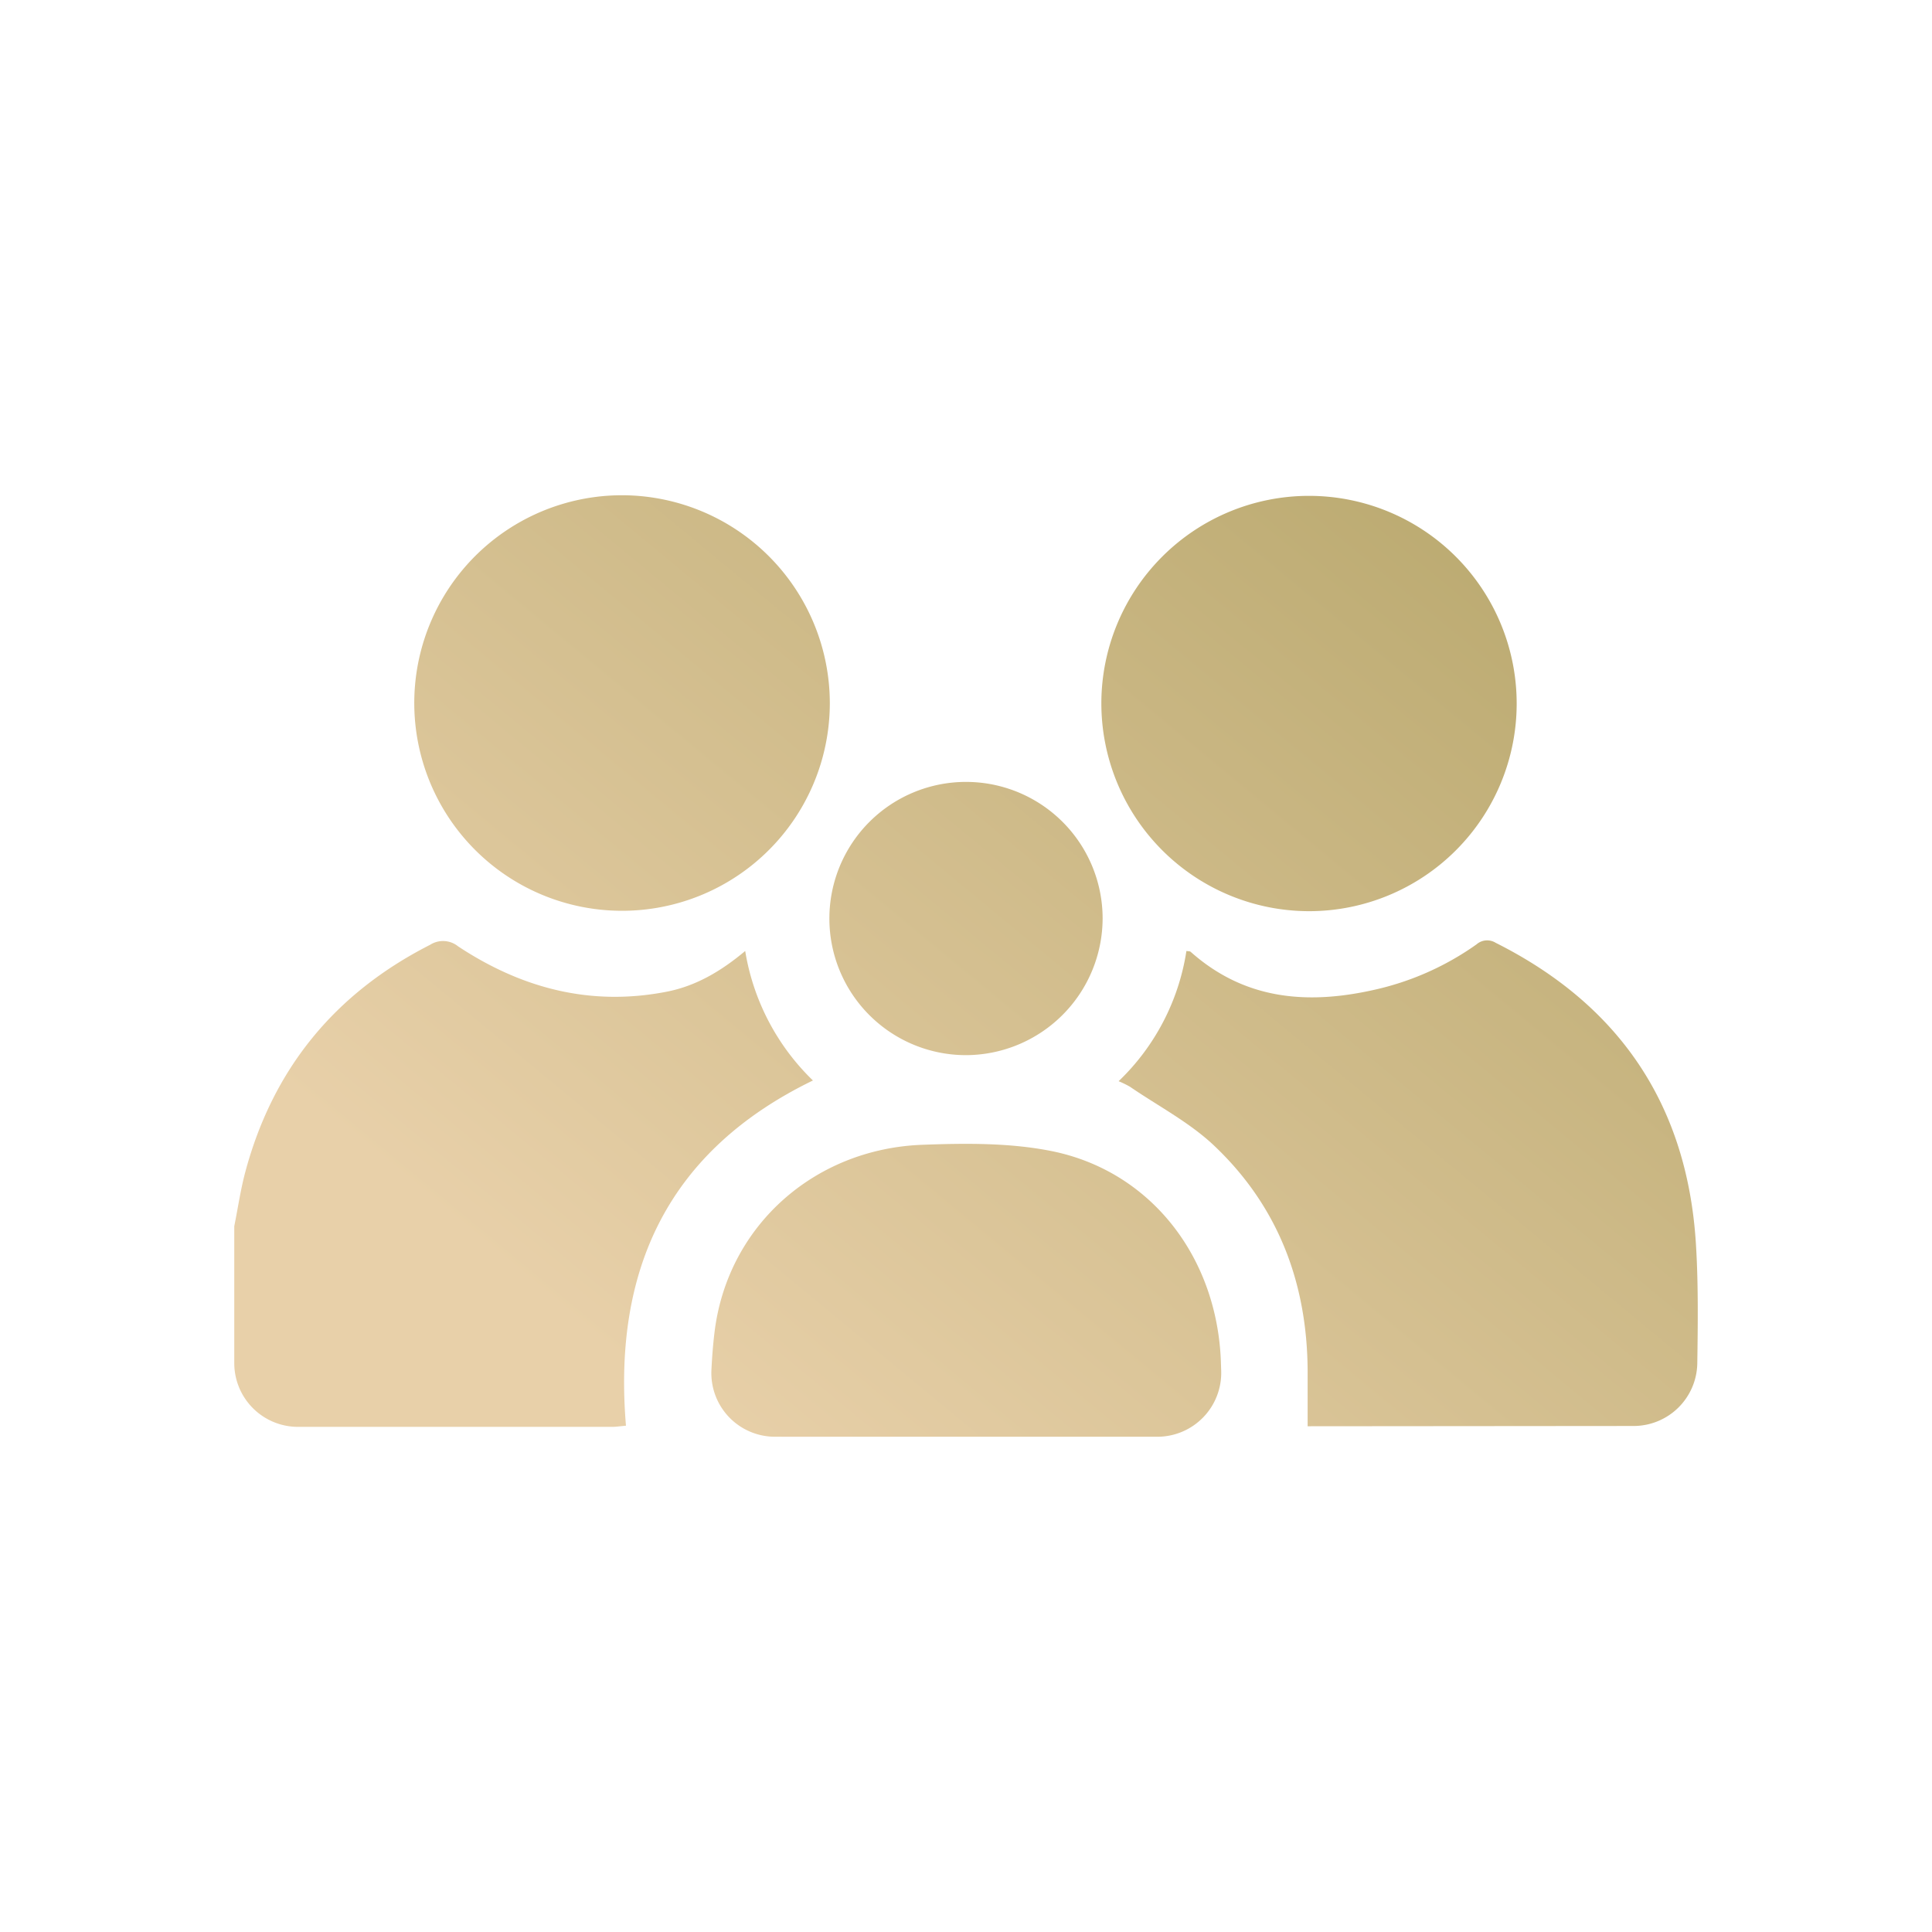
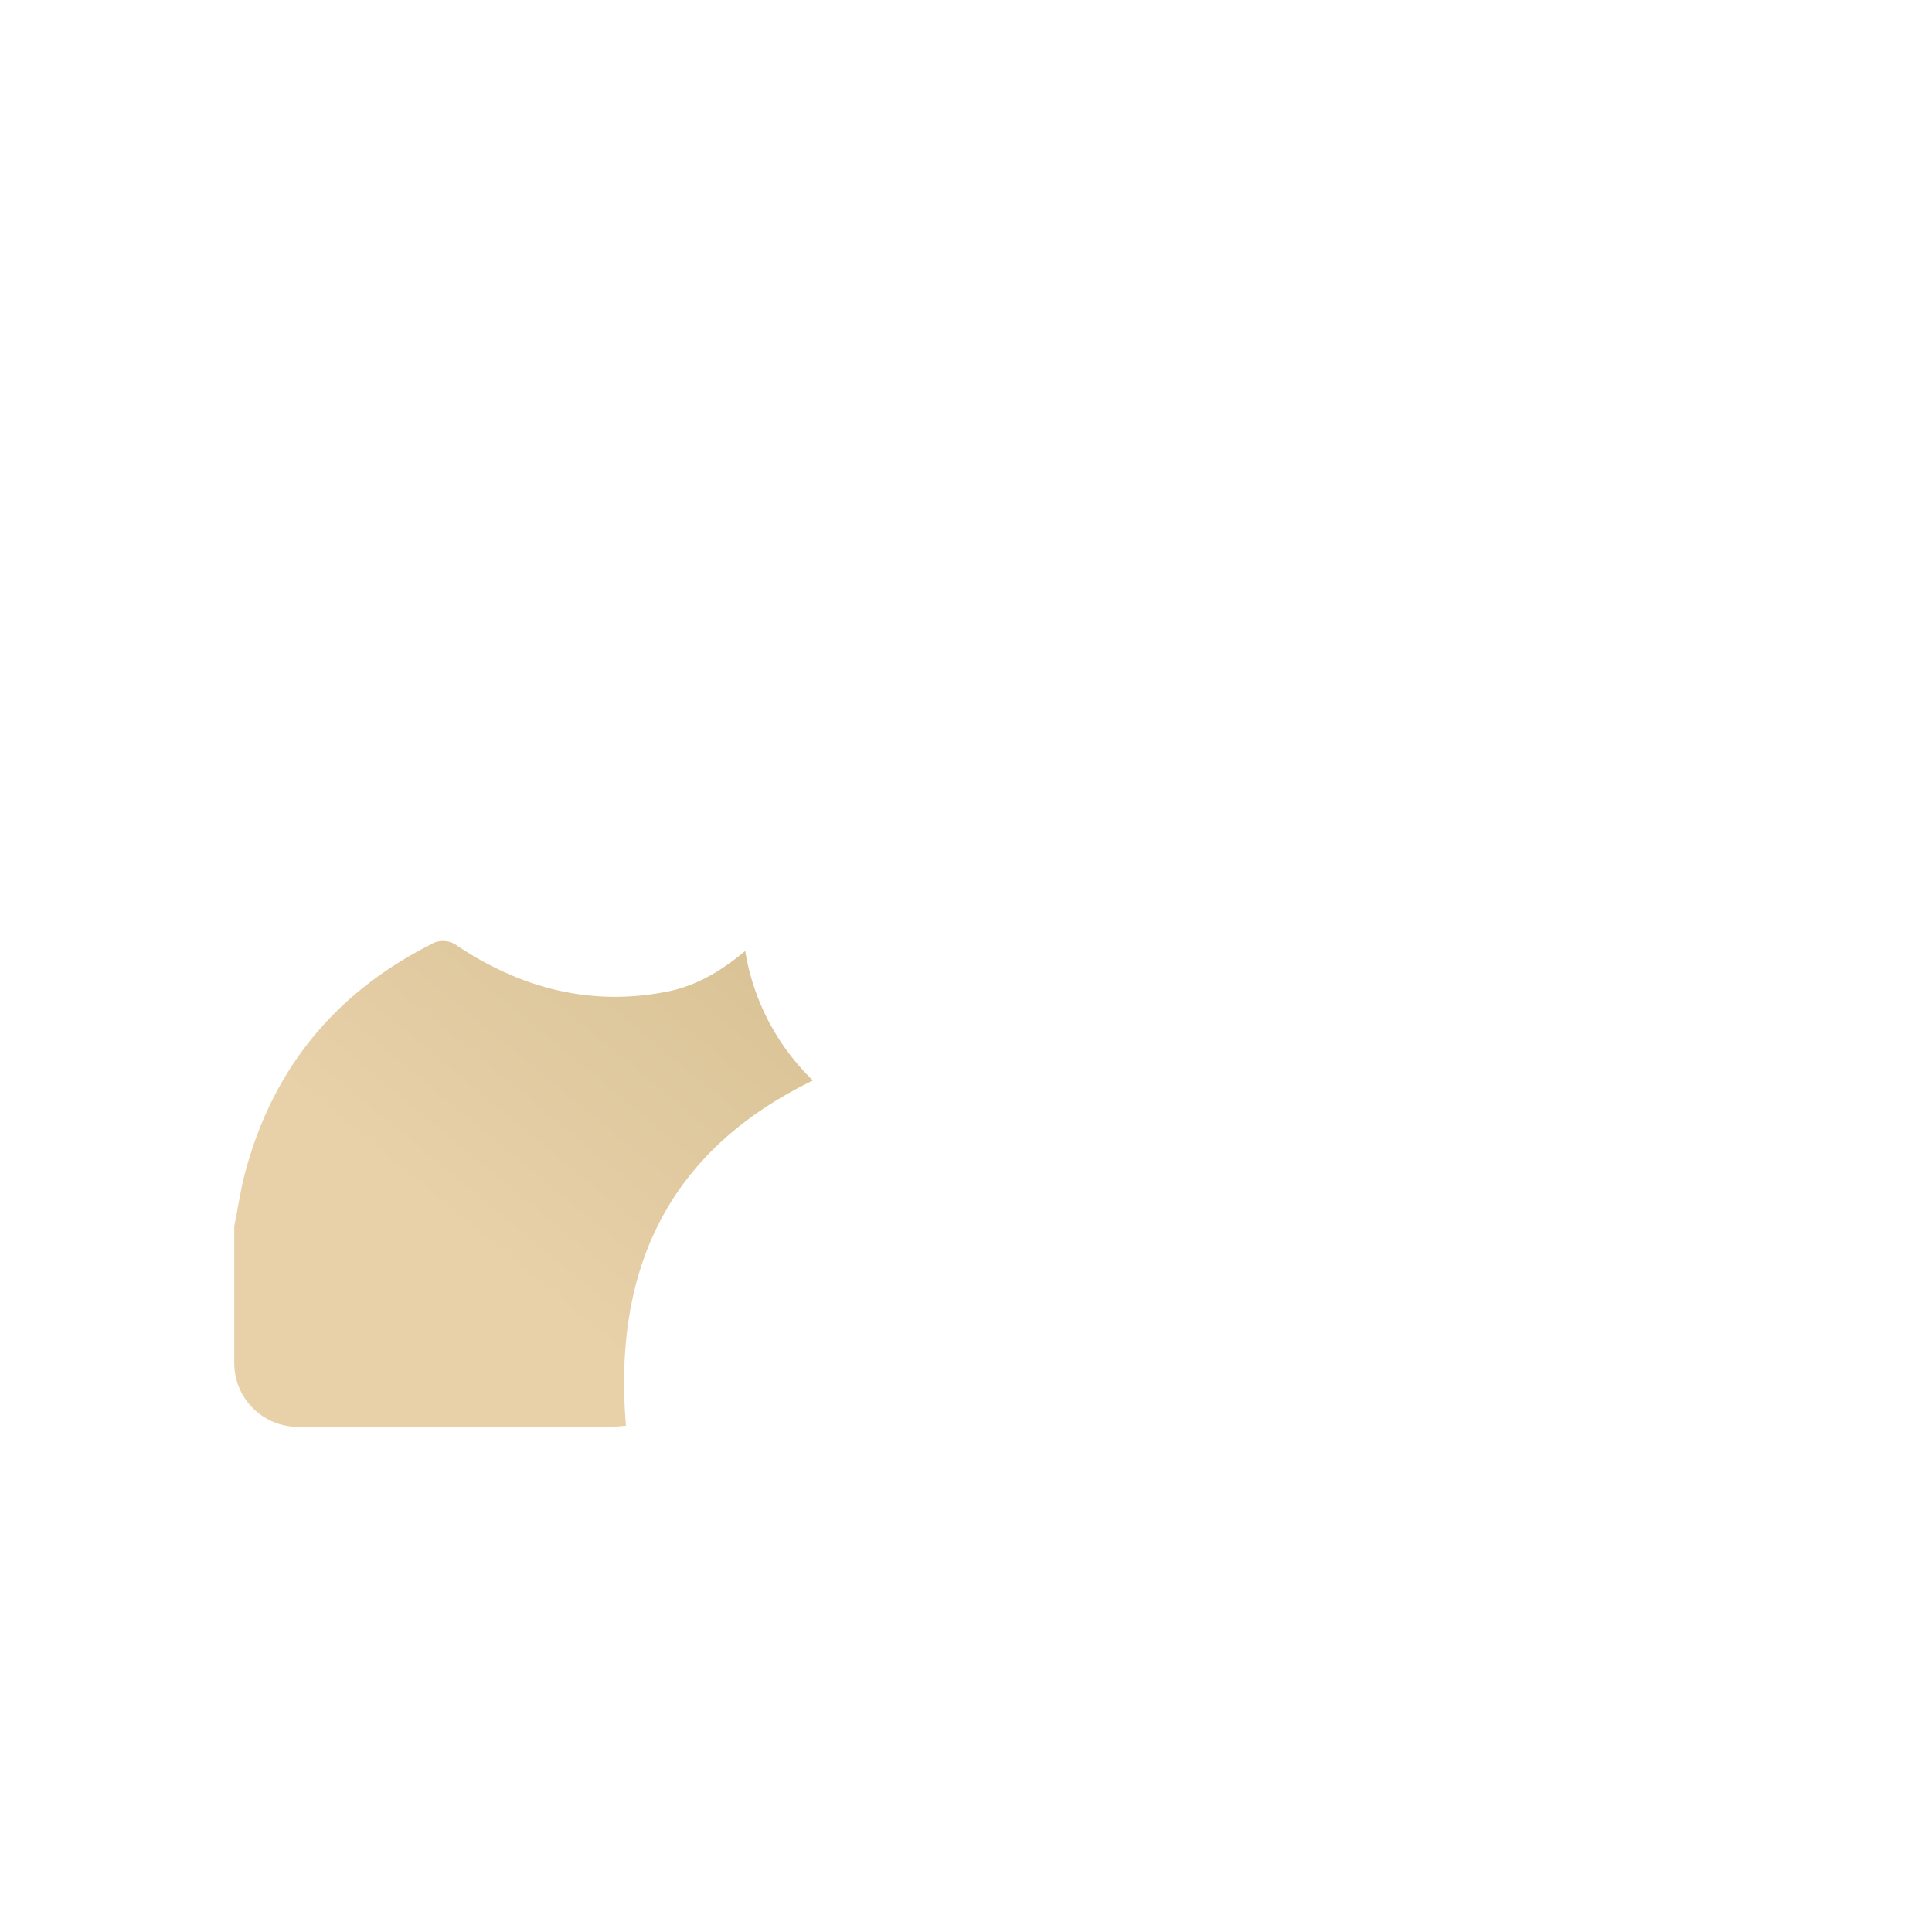
<svg xmlns="http://www.w3.org/2000/svg" xmlns:xlink="http://www.w3.org/1999/xlink" id="Layer_1" data-name="Layer 1" viewBox="0 0 350 350">
  <defs>
    <style>.cls-1{fill:url(#linear-gradient);}.cls-2{fill:url(#linear-gradient-2);}.cls-3{fill:url(#linear-gradient-3);}.cls-4{fill:url(#linear-gradient-4);}.cls-5{fill:url(#linear-gradient-5);}.cls-6{fill:url(#linear-gradient-6);}</style>
    <linearGradient id="linear-gradient" x1="56.42" y1="257.69" x2="241.97" y2="33.33" gradientUnits="userSpaceOnUse">
      <stop offset="0.15" stop-color="#e8d0a9" />
      <stop offset="1" stop-color="#b5a569" />
    </linearGradient>
    <linearGradient id="linear-gradient-2" x1="155.39" y1="339.54" x2="340.94" y2="115.18" xlink:href="#linear-gradient" />
    <linearGradient id="linear-gradient-3" x1="119.48" y1="309.84" x2="305.03" y2="85.48" xlink:href="#linear-gradient" />
    <linearGradient id="linear-gradient-4" x1="25.85" y1="232.4" x2="211.4" y2="8.04" xlink:href="#linear-gradient" />
    <linearGradient id="linear-gradient-5" x1="99.75" y1="293.52" x2="285.3" y2="69.16" xlink:href="#linear-gradient" />
    <linearGradient id="linear-gradient-6" x1="82.02" y1="278.86" x2="267.56" y2="54.49" xlink:href="#linear-gradient" />
  </defs>
  <path class="cls-1" d="M110.94,258.49c.66,0,1.33-.11,2.46-.21-2.36-28.13,7.5-49.75,33.87-62.54A42.05,42.05,0,0,1,135,172.28c-4.4,3.69-8.94,6.34-14.19,7.37-13.76,2.7-26.3-.59-37.82-8.21a4.35,4.35,0,0,0-5.07-.28c-17.26,8.78-28.47,22.46-33.48,41.15-.86,3.23-1.34,6.56-2,9.83v24.8A11.55,11.55,0,0,0,54,258.49Z" />
-   <path class="cls-2" d="M295.94,258.33A11.54,11.54,0,0,0,307.48,247c.11-7.35.19-14.85-.26-21.83-1.6-25-13.84-43.12-36.26-54.37a2.92,2.92,0,0,0-3.47.28,51.22,51.22,0,0,1-18.78,8.29c-12.05,2.67-23.31,1.69-33-6.93-.16-.14-.47-.1-.78-.16a41.35,41.35,0,0,1-12.28,23.59,18.54,18.54,0,0,1,2.05,1c5,3.43,10.56,6.33,15,10.44,11.75,11,17.1,24.95,17.19,41,0,3.33,0,6.66,0,10.07Z" />
-   <path class="cls-3" d="M209.69,260.28a11.57,11.57,0,0,0,11.54-11.93l-.06-1.82c-.75-19-12.84-34.41-30.66-38-7.59-1.52-15.62-1.43-23.42-1.14-19.53.73-35.35,14.67-37.66,34.06-.27,2.25-.44,4.51-.55,6.77a11.53,11.53,0,0,0,11.53,12.06Z" />
-   <path class="cls-4" d="M150.33,127.46A37.64,37.64,0,1,1,113,89.72,37.71,37.71,0,0,1,150.33,127.46Z" />
-   <path class="cls-5" d="M199.52,127.4a37.62,37.62,0,1,1,37.65,37.67A37.67,37.67,0,0,1,199.52,127.4Z" />
-   <path class="cls-6" d="M174.89,191.15a24.75,24.75,0,1,1,24.86-24.75A24.83,24.83,0,0,1,174.89,191.15Z" />
</svg>